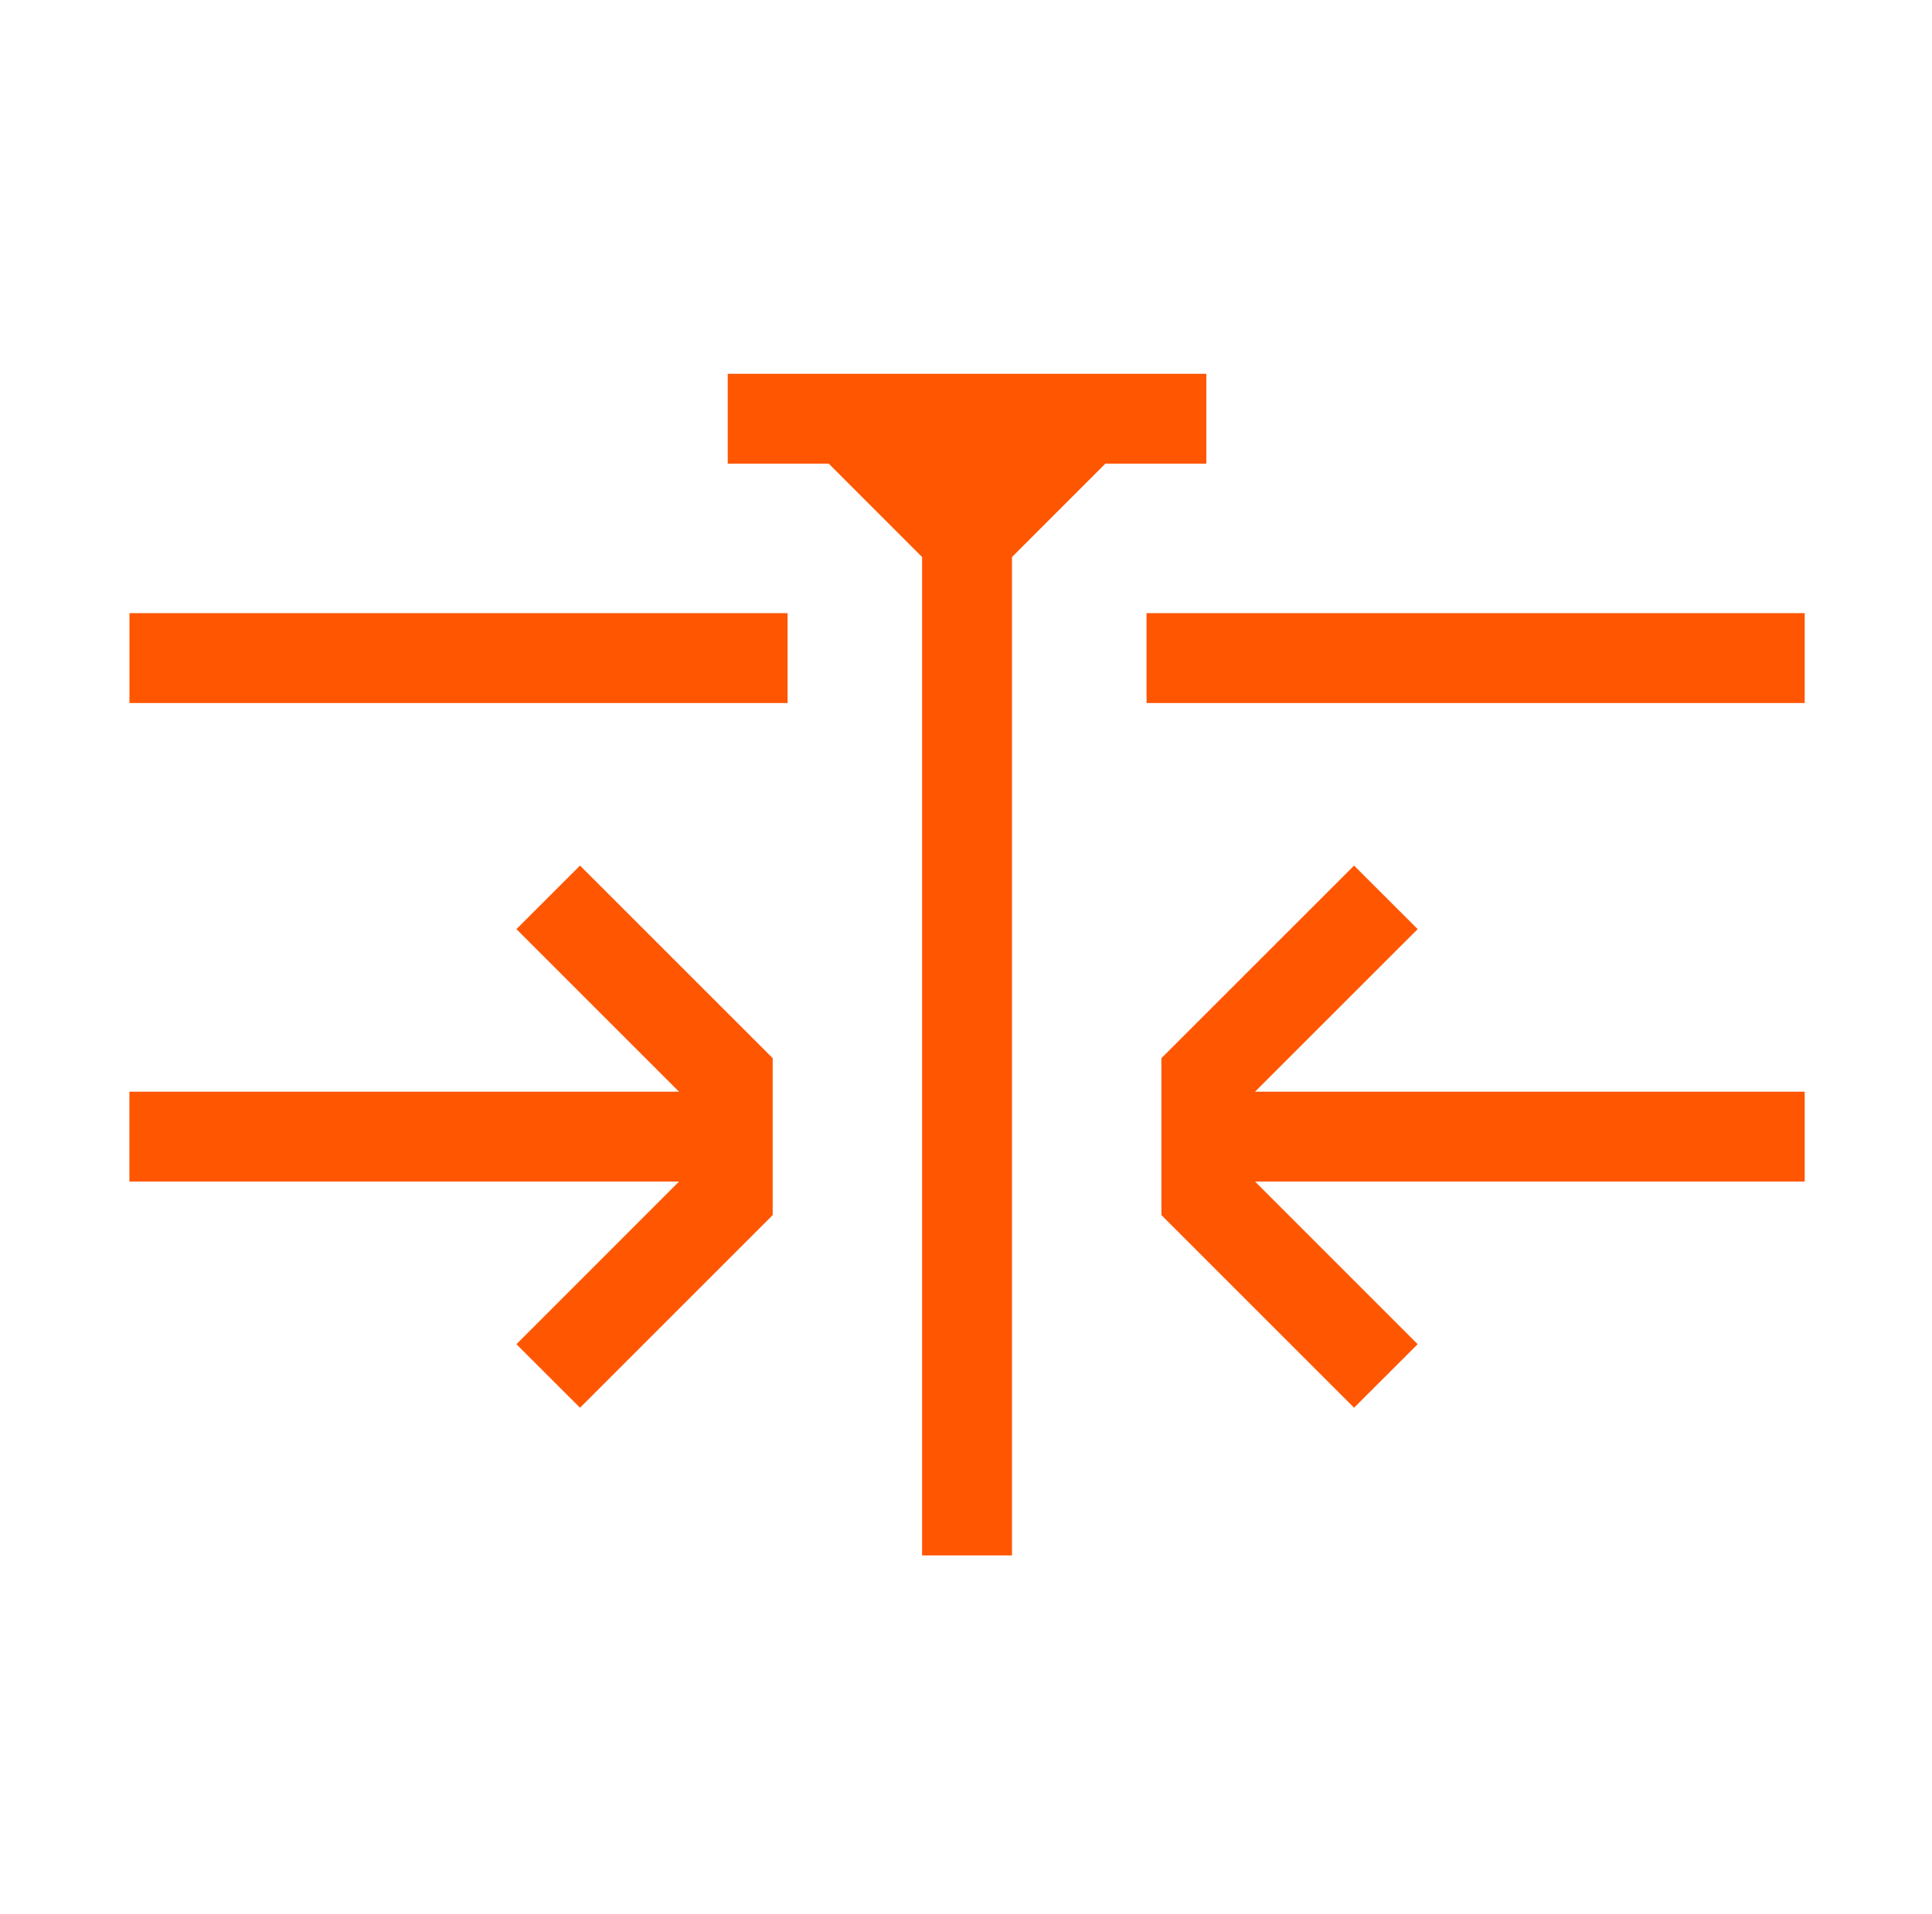
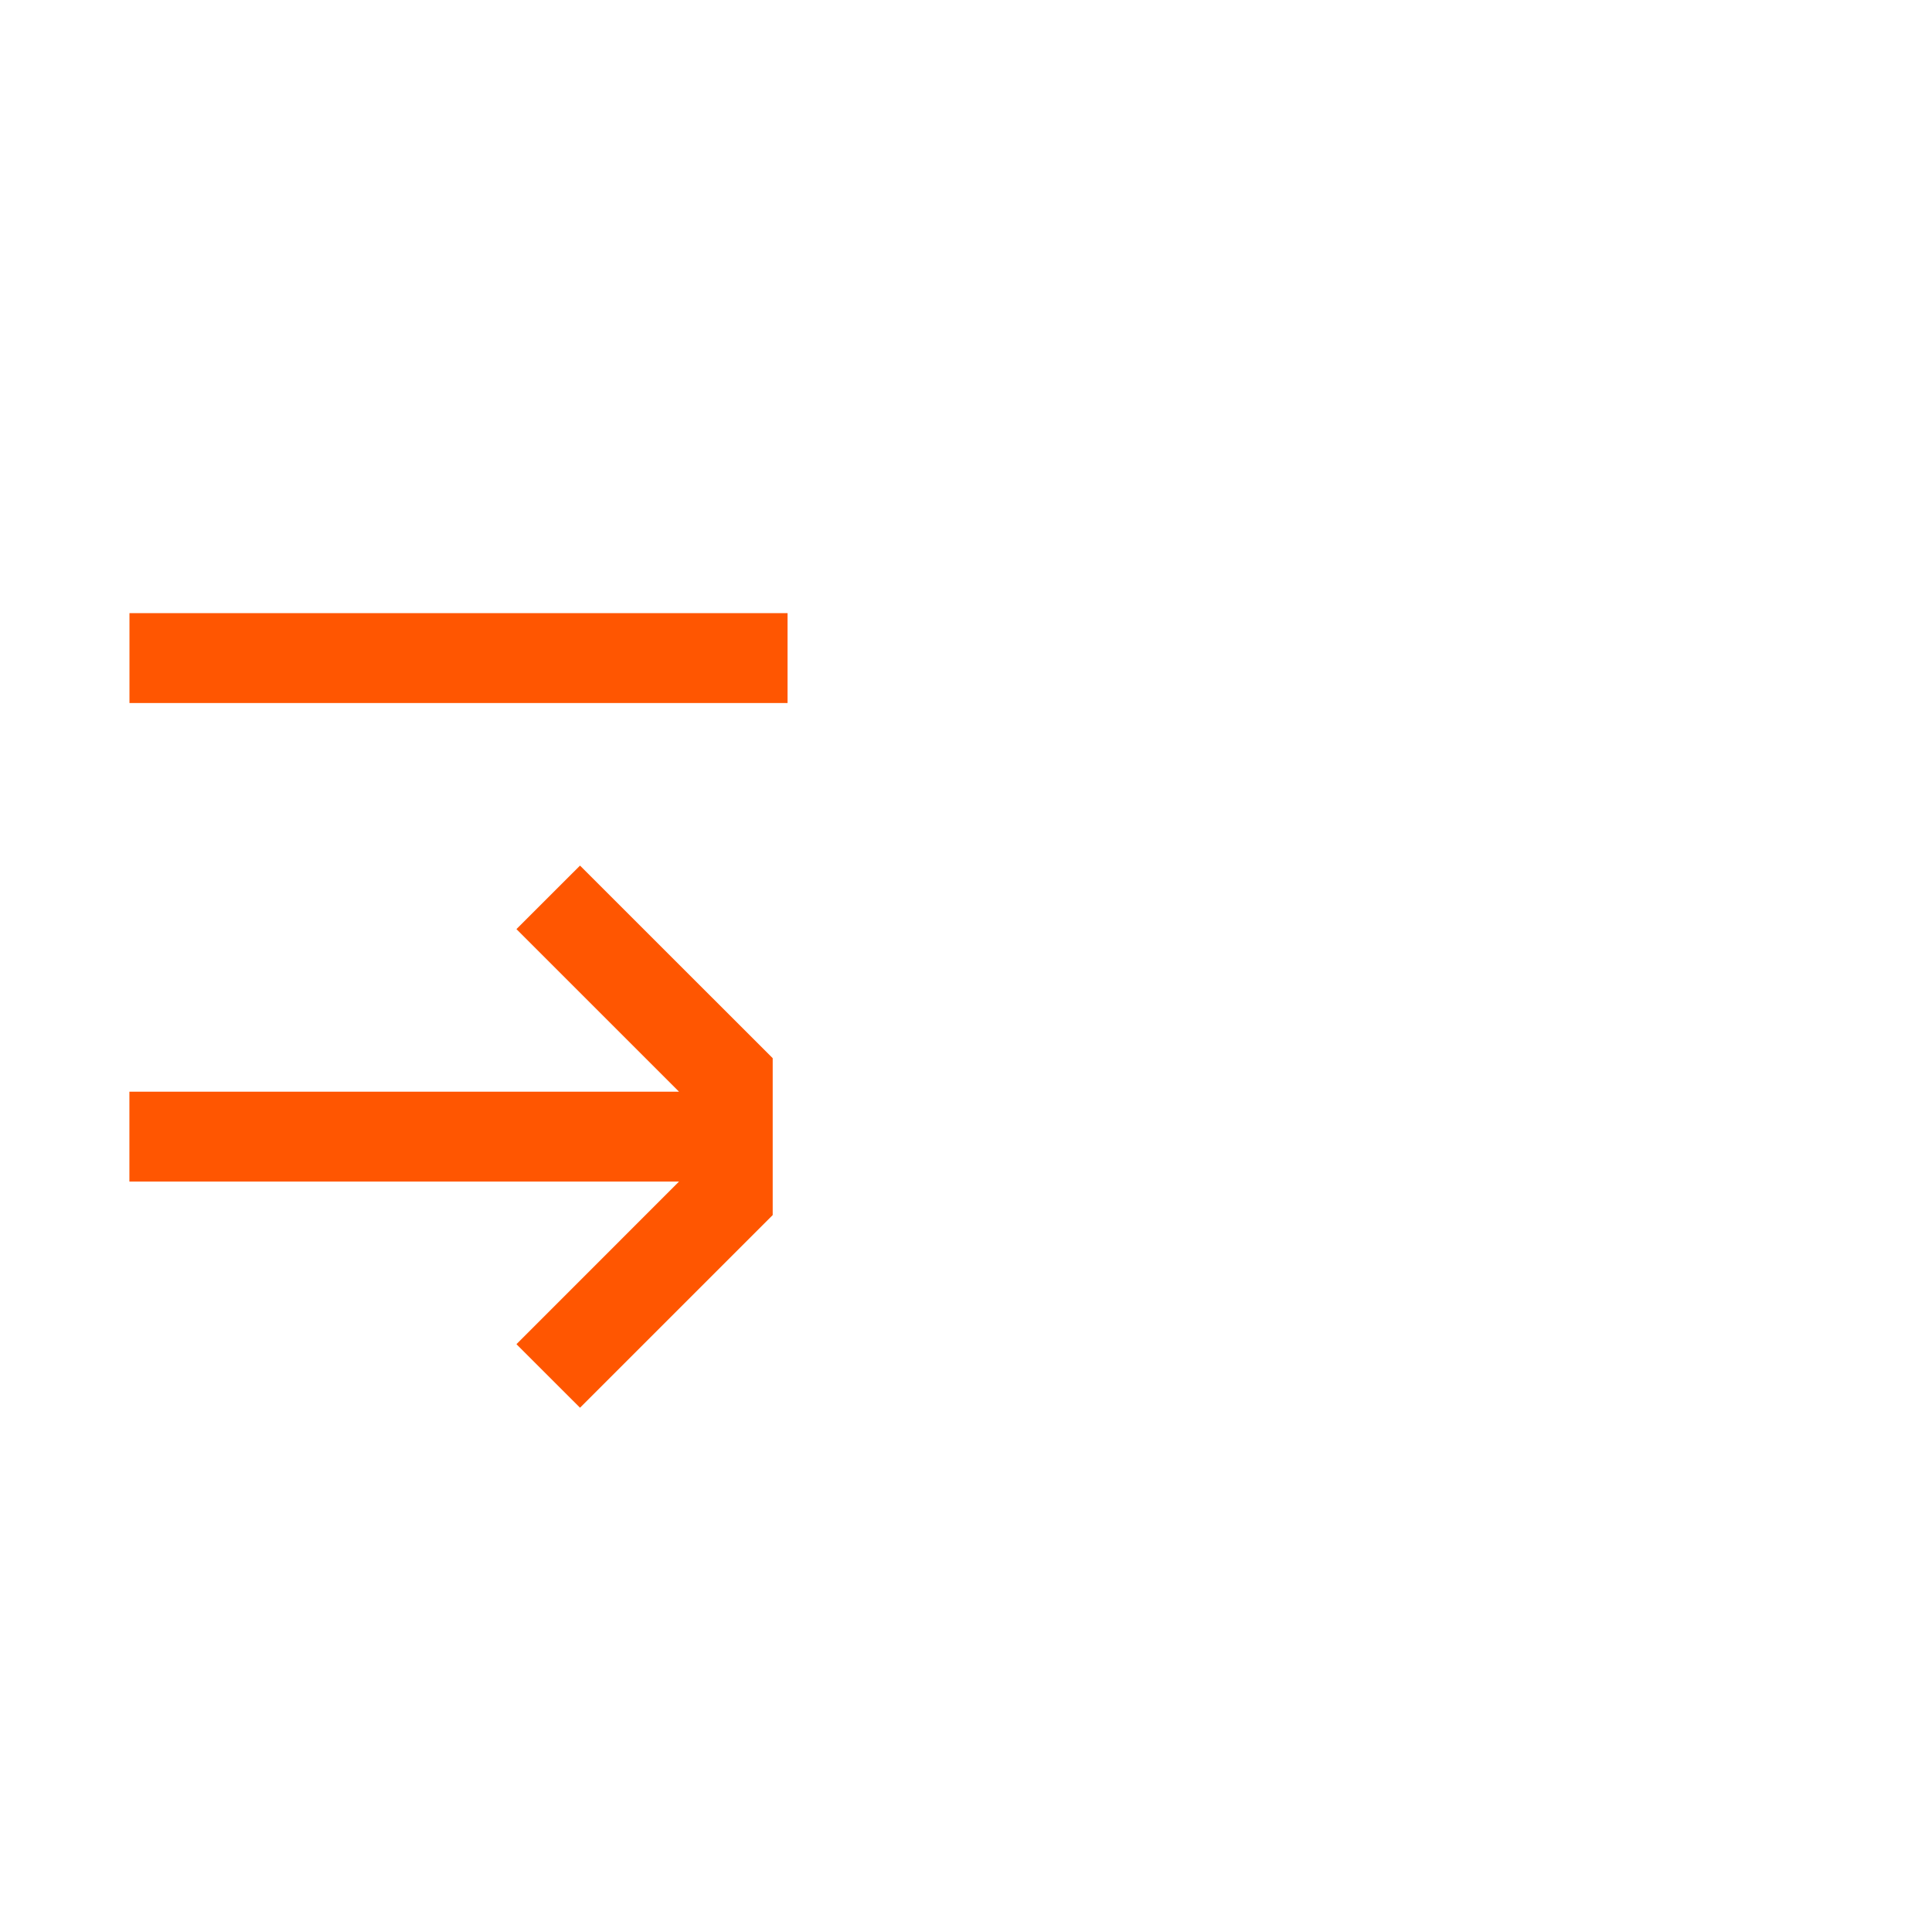
<svg xmlns="http://www.w3.org/2000/svg" width="111" height="110" viewBox="0 0 111 110" fill="none">
-   <path d="M63.503 26.644H69.308V21.479H68.668H42.452H41.811V26.644H47.616L52.977 32.008V89.375H58.142V32.008L63.503 26.644Z" fill="#FF5601" />
-   <path d="M103.686 35.231H65.873V40.396H103.686V35.231Z" fill="#FF5601" />
  <path d="M45.248 35.231H7.438V40.396H45.248V35.231Z" fill="#FF5601" />
-   <path d="M81.45 53.387L77.796 49.737L66.726 60.803V69.818L77.796 80.888L81.45 77.238L72.108 67.893H103.686V62.728H72.108L81.45 53.387Z" fill="#FF5601" />
  <path d="M29.671 53.387L39.012 62.728H7.434V67.893H39.012L29.671 77.238L33.324 80.888L44.394 69.818V60.803L33.324 49.737L29.671 53.387Z" fill="#FF5601" />
</svg>